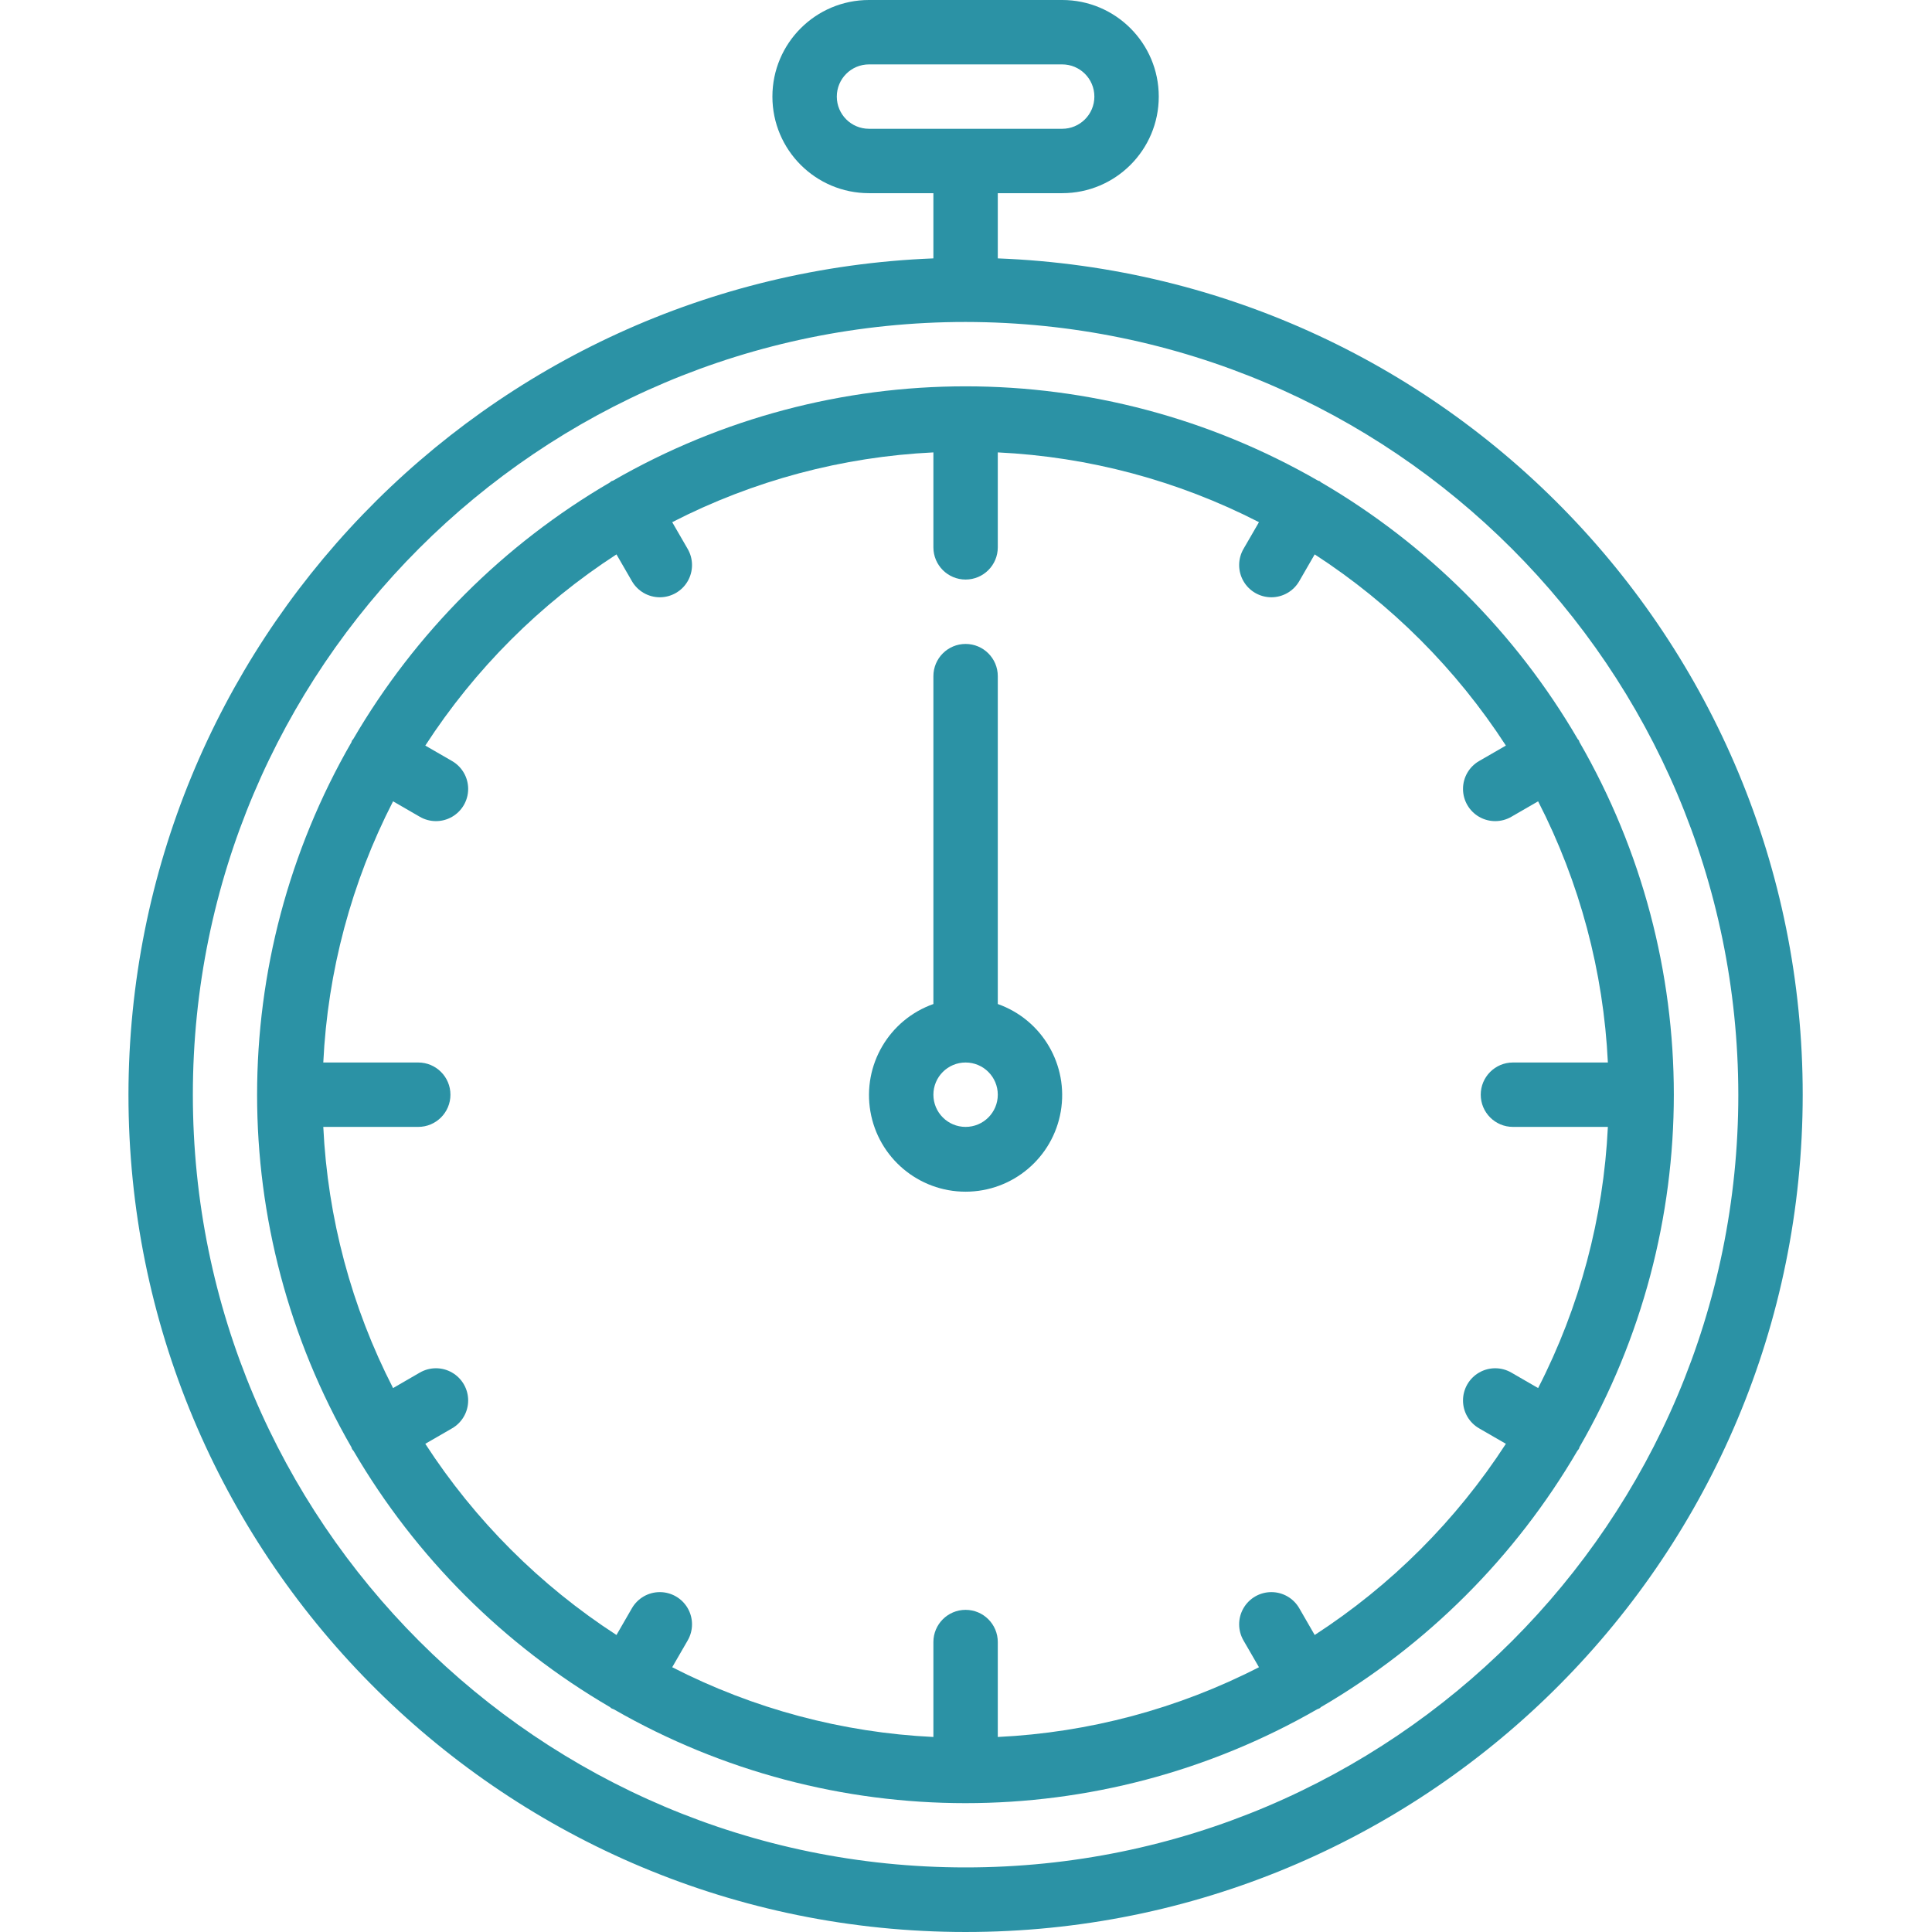
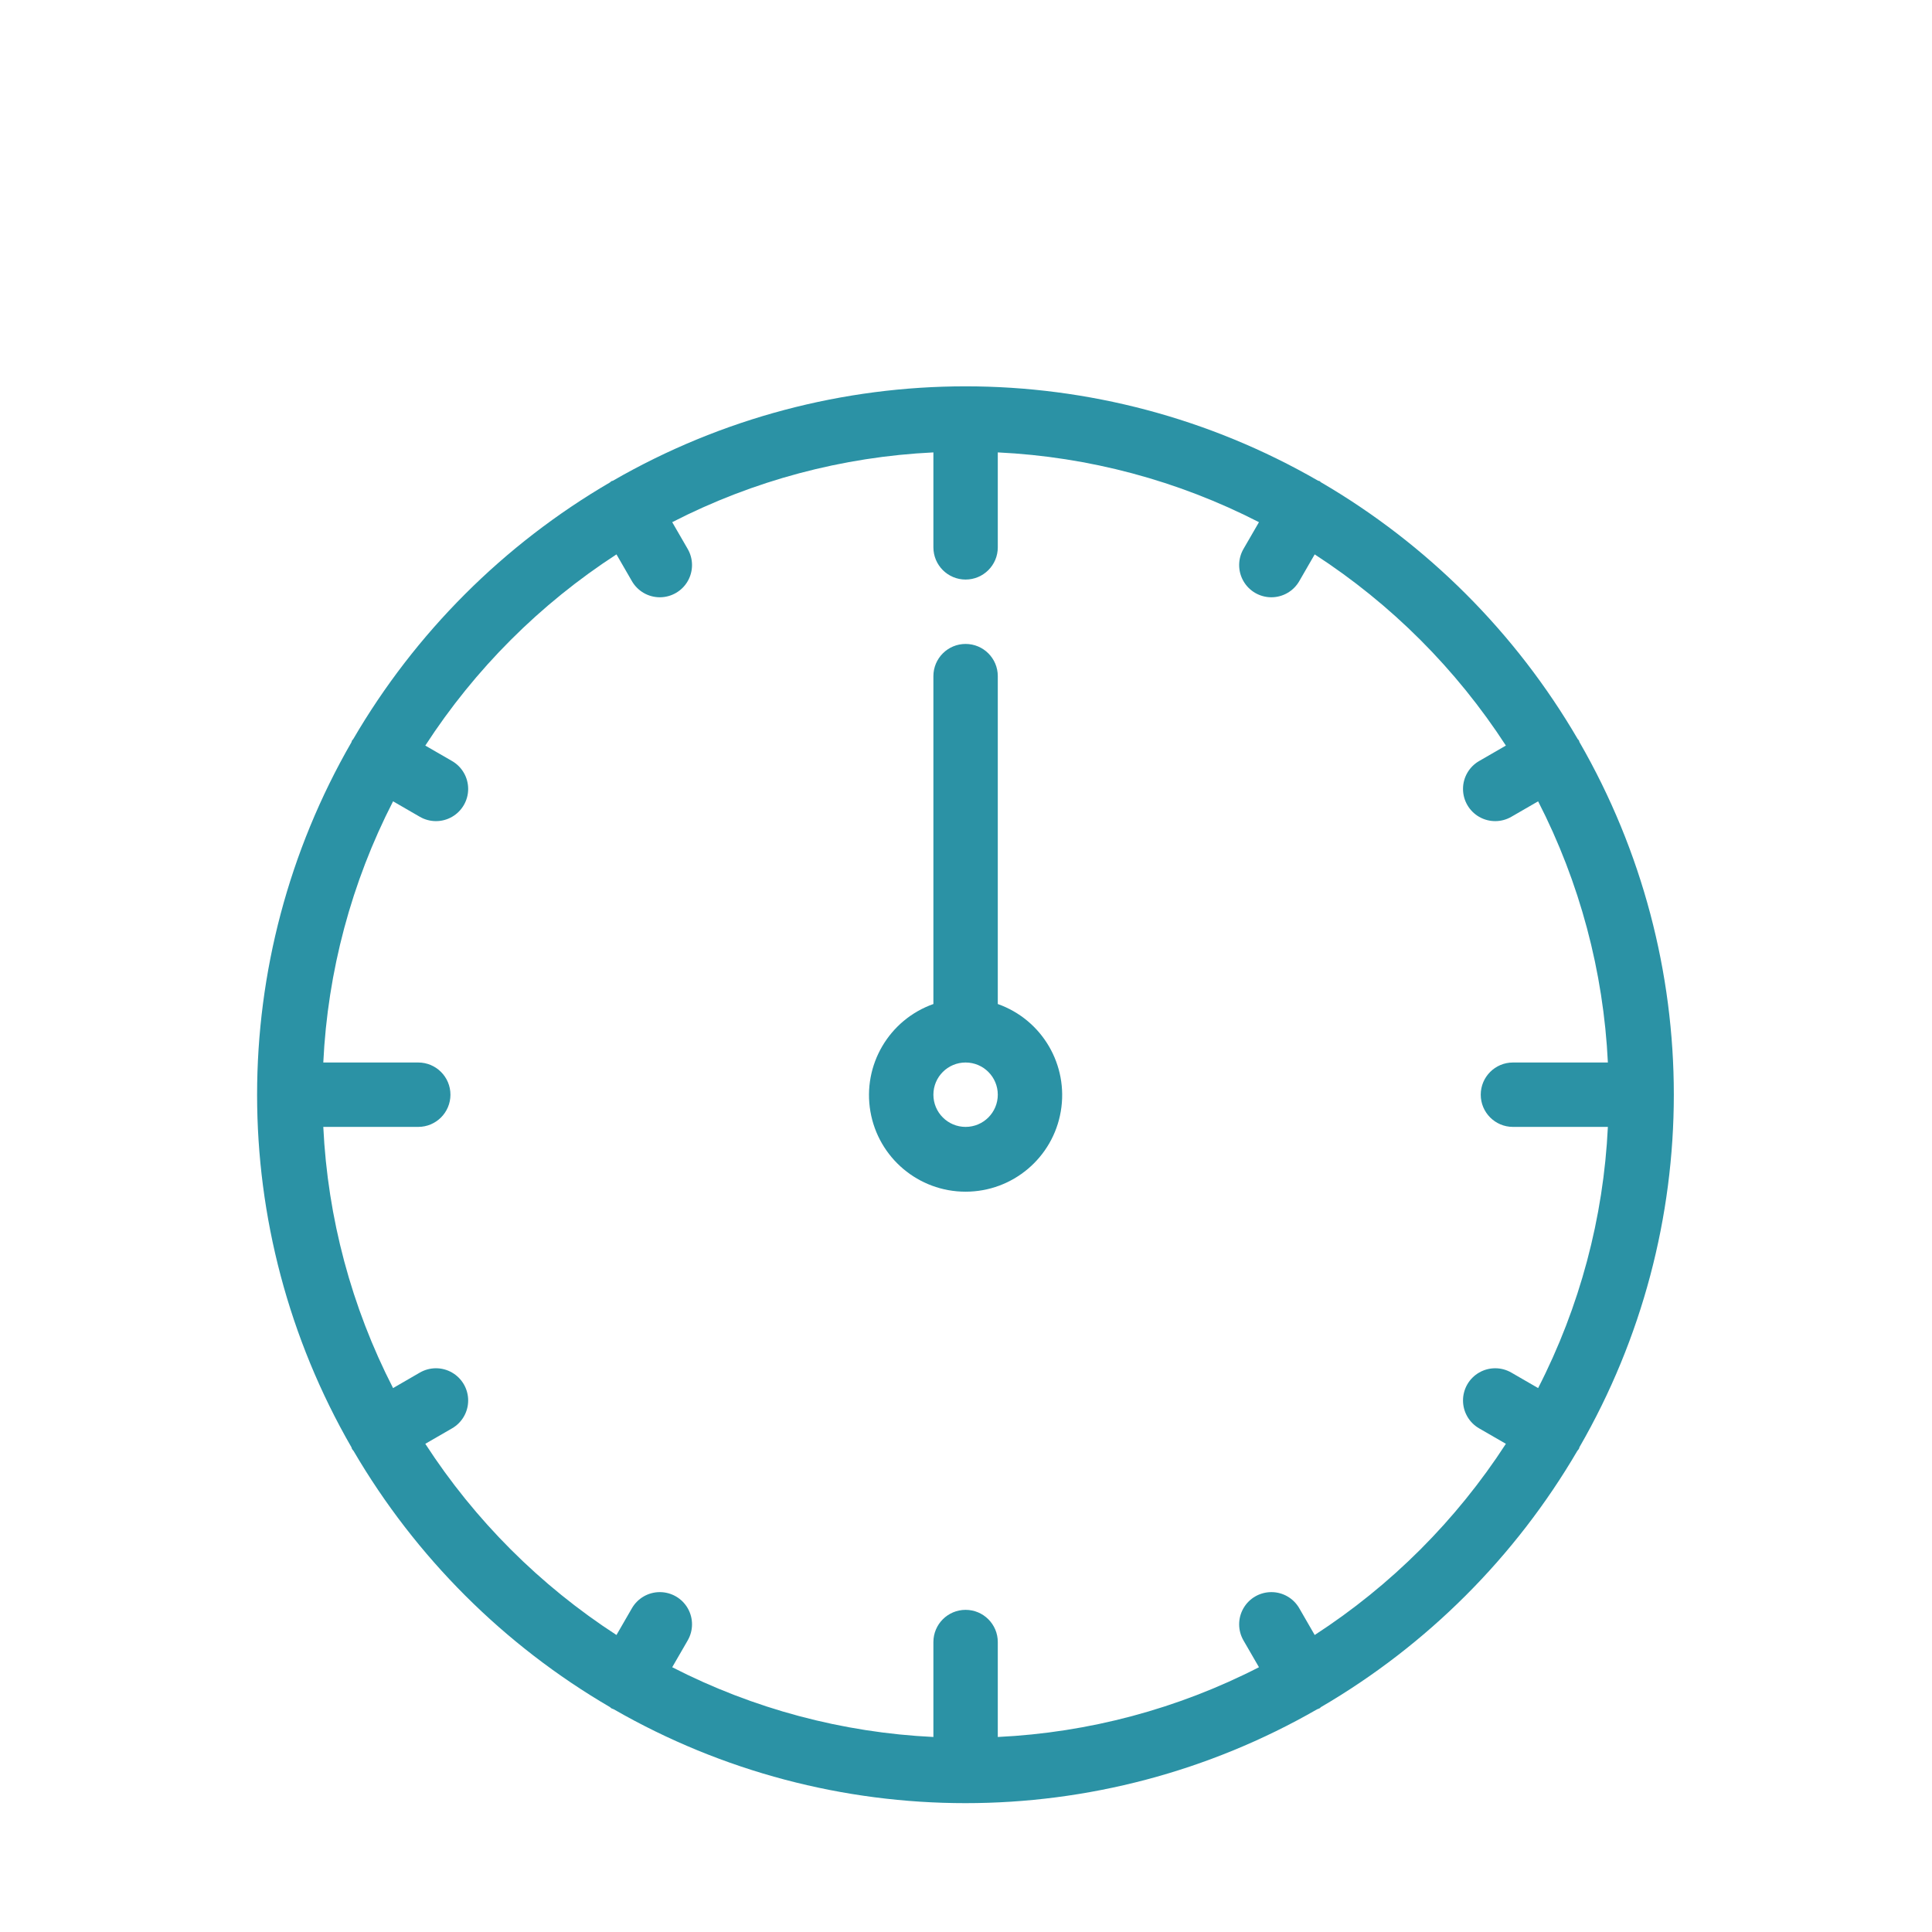
<svg xmlns="http://www.w3.org/2000/svg" height="300" viewBox="-34 0 512 512.05" width="300">
  <g width="100%" height="100%" transform="matrix(1,0,0,1,0,0)">
-     <path d="m.023 290.133c-.027 121.43 97.57 220.324 218.988 221.898 121.422 1.574 221.551-94.754 224.672-216.145 3.125-121.387-91.918-222.734-213.258-227.406v-17.281h17.066c14.137 0 25.598-11.461 25.598-25.598 0-14.141-11.461-25.602-25.598-25.602h-51.199c-14.141 0-25.602 11.461-25.602 25.602 0 14.137 11.461 25.598 25.602 25.598h17.066v17.281c-119.055 4.707-213.184 102.508-213.336 221.652zm187.734-264.531c0-4.715 3.82-8.535 8.535-8.535h51.199c4.711 0 8.531 3.82 8.531 8.535 0 4.711-3.82 8.531-8.531 8.531h-51.199c-4.715 0-8.535-3.82-8.535-8.531zm238.934 264.531c0 113.109-91.691 204.801-204.801 204.801-113.105 0-204.801-91.691-204.801-204.801 0-113.105 91.695-204.801 204.801-204.801 113.055.133 204.668 91.746 204.801 204.801zm0 0" fill="#2b92a5" fill-opacity="1" data-original-color="#000000ff" stroke="none" stroke-opacity="1" />
-     <path d="m315.312 127.402c-57.828-33.348-129.047-33.348-186.879 0-.137.07-.297.07-.441.145-.148.078-.215.223-.352.309-28.18 16.438-51.625 39.883-68.062 68.062-.086.137-.223.211-.305.348-.086.137-.078.301-.148.445-33.348 57.828-33.348 129.051 0 186.879.07.145.07.301.148.445.074.145.289.348.418.535 16.43 28.098 39.836 51.473 67.949 67.875.137.086.215.223.352.309.137.086.434.16.648.266 57.715 33.176 128.719 33.176 186.434 0 .215-.105.445-.148.648-.266.207-.121.215-.223.352-.309 28.117-16.41 51.523-39.801 67.949-67.906.129-.188.301-.336.418-.539.121-.203.078-.297.148-.445 33.348-57.828 33.348-129.047 0-186.879-.07-.145-.07-.297-.148-.441-.074-.148-.219-.215-.305-.344-16.434-28.184-39.883-51.633-68.062-68.07-.137-.086-.215-.223-.352-.309-.137-.082-.262-.039-.41-.109zm49.777 70.203-7.051 4.07c-2.66 1.516-4.309 4.34-4.312 7.402-.008 3.059 1.625 5.891 4.281 7.418 2.656 1.523 5.926 1.508 8.566-.039l7.059-4.078c11.027 21.488 17.332 45.094 18.488 69.223h-25.164c-4.711 0-8.531 3.82-8.531 8.531 0 4.715 3.82 8.535 8.531 8.535h25.164c-1.156 24.129-7.461 47.73-18.488 69.223l-7.059-4.082c-2.641-1.547-5.91-1.562-8.566-.035-2.656 1.523-4.289 4.355-4.281 7.418.004 3.062 1.652 5.887 4.312 7.398l7.051 4.07c-13.141 20.266-30.406 37.531-50.672 50.672l-4.07-7.051c-1.512-2.66-4.336-4.309-7.398-4.312-3.062-.008-5.895 1.625-7.418 4.281-1.527 2.656-1.512 5.926.035 8.566l4.082 7.059c-21.492 11.027-45.094 17.332-69.223 18.488v-25.164c0-4.711-3.82-8.531-8.535-8.531-4.711 0-8.531 3.82-8.531 8.531v25.164c-24.129-1.156-47.734-7.461-69.223-18.488l4.078-7.059c1.547-2.641 1.562-5.91.039-8.566-1.527-2.656-4.359-4.289-7.418-4.281-3.062.004-5.887 1.652-7.402 4.312l-4.07 7.051c-20.266-13.141-37.531-30.406-50.668-50.672l7.047-4.07c2.66-1.512 4.309-4.336 4.316-7.398.008-3.062-1.629-5.895-4.285-7.418-2.652-1.527-5.922-1.512-8.566.035l-7.055 4.082c-11.031-21.492-17.336-45.094-18.492-69.223h25.164c4.715 0 8.535-3.82 8.535-8.535 0-4.711-3.82-8.531-8.535-8.531h-25.164c1.156-24.129 7.461-47.734 18.492-69.223l7.055 4.078c2.645 1.547 5.914 1.562 8.566.039 2.656-1.527 4.293-4.359 4.285-7.418-.008-3.062-1.656-5.887-4.316-7.402l-7.047-4.07c13.137-20.266 30.402-37.531 50.668-50.672l4.07 7.051c1.516 2.66 4.34 4.309 7.402 4.316 3.059.004 5.891-1.629 7.418-4.285 1.523-2.656 1.508-5.922-.039-8.566l-4.078-7.055c21.488-11.031 45.094-17.336 69.223-18.492v25.164c0 4.715 3.82 8.535 8.531 8.535 4.715 0 8.535-3.82 8.535-8.535v-25.164c24.129 1.156 47.73 7.461 69.223 18.492l-4.082 7.055c-1.547 2.645-1.562 5.91-.035 8.566 1.523 2.656 4.355 4.289 7.418 4.285 3.062-.008 5.887-1.656 7.398-4.316l4.07-7.051c20.266 13.141 37.531 30.406 50.672 50.672zm0 0" fill="#2b92a5" fill-opacity="1" data-original-color="#000000ff" stroke="none" stroke-opacity="1" />
+     <path d="m315.312 127.402c-57.828-33.348-129.047-33.348-186.879 0-.137.07-.297.07-.441.145-.148.078-.215.223-.352.309-28.18 16.438-51.625 39.883-68.062 68.062-.086.137-.223.211-.305.348-.086.137-.078.301-.148.445-33.348 57.828-33.348 129.051 0 186.879.07.145.07.301.148.445.074.145.289.348.418.535 16.43 28.098 39.836 51.473 67.949 67.875.137.086.215.223.352.309.137.086.434.16.648.266 57.715 33.176 128.719 33.176 186.434 0 .215-.105.445-.148.648-.266.207-.121.215-.223.352-.309 28.117-16.41 51.523-39.801 67.949-67.906.129-.188.301-.336.418-.539.121-.203.078-.297.148-.445 33.348-57.828 33.348-129.047 0-186.879-.07-.145-.07-.297-.148-.441-.074-.148-.219-.215-.305-.344-16.434-28.184-39.883-51.633-68.062-68.07-.137-.086-.215-.223-.352-.309-.137-.082-.262-.039-.41-.109m49.777 70.203-7.051 4.07c-2.66 1.516-4.309 4.34-4.312 7.402-.008 3.059 1.625 5.891 4.281 7.418 2.656 1.523 5.926 1.508 8.566-.039l7.059-4.078c11.027 21.488 17.332 45.094 18.488 69.223h-25.164c-4.711 0-8.531 3.82-8.531 8.531 0 4.715 3.82 8.535 8.531 8.535h25.164c-1.156 24.129-7.461 47.73-18.488 69.223l-7.059-4.082c-2.641-1.547-5.91-1.562-8.566-.035-2.656 1.523-4.289 4.355-4.281 7.418.004 3.062 1.652 5.887 4.312 7.398l7.051 4.07c-13.141 20.266-30.406 37.531-50.672 50.672l-4.07-7.051c-1.512-2.66-4.336-4.309-7.398-4.312-3.062-.008-5.895 1.625-7.418 4.281-1.527 2.656-1.512 5.926.035 8.566l4.082 7.059c-21.492 11.027-45.094 17.332-69.223 18.488v-25.164c0-4.711-3.82-8.531-8.535-8.531-4.711 0-8.531 3.82-8.531 8.531v25.164c-24.129-1.156-47.734-7.461-69.223-18.488l4.078-7.059c1.547-2.641 1.562-5.91.039-8.566-1.527-2.656-4.359-4.289-7.418-4.281-3.062.004-5.887 1.652-7.402 4.312l-4.07 7.051c-20.266-13.141-37.531-30.406-50.668-50.672l7.047-4.07c2.66-1.512 4.309-4.336 4.316-7.398.008-3.062-1.629-5.895-4.285-7.418-2.652-1.527-5.922-1.512-8.566.035l-7.055 4.082c-11.031-21.492-17.336-45.094-18.492-69.223h25.164c4.715 0 8.535-3.82 8.535-8.535 0-4.711-3.82-8.531-8.535-8.531h-25.164c1.156-24.129 7.461-47.734 18.492-69.223l7.055 4.078c2.645 1.547 5.914 1.562 8.566.039 2.656-1.527 4.293-4.359 4.285-7.418-.008-3.062-1.656-5.887-4.316-7.402l-7.047-4.07c13.137-20.266 30.402-37.531 50.668-50.672l4.07 7.051c1.516 2.66 4.34 4.309 7.402 4.316 3.059.004 5.891-1.629 7.418-4.285 1.523-2.656 1.508-5.922-.039-8.566l-4.078-7.055c21.488-11.031 45.094-17.336 69.223-18.492v25.164c0 4.715 3.82 8.535 8.531 8.535 4.715 0 8.535-3.82 8.535-8.535v-25.164c24.129 1.156 47.73 7.461 69.223 18.492l-4.082 7.055c-1.547 2.645-1.562 5.91-.035 8.566 1.523 2.656 4.355 4.289 7.418 4.285 3.062-.008 5.887-1.656 7.398-4.316l4.07-7.051c20.266 13.141 37.531 30.406 50.672 50.672zm0 0" fill="#2b92a5" fill-opacity="1" data-original-color="#000000ff" stroke="none" stroke-opacity="1" />
    <path d="m230.426 266.102v-86.902c0-4.711-3.82-8.531-8.535-8.531-4.711 0-8.531 3.82-8.531 8.531v86.902c-11.758 4.156-18.809 16.18-16.699 28.469 2.109 12.285 12.762 21.27 25.23 21.27s23.125-8.984 25.23-21.27c2.109-12.289-4.941-24.312-16.695-28.469zm-8.535 32.566c-4.711 0-8.531-3.82-8.531-8.535 0-4.711 3.82-8.531 8.531-8.531 4.715 0 8.535 3.82 8.535 8.531 0 4.715-3.82 8.535-8.535 8.535zm0 0" fill="#2b92a5" fill-opacity="1" data-original-color="#000000ff" stroke="none" stroke-opacity="1" />
  </g>
</svg>